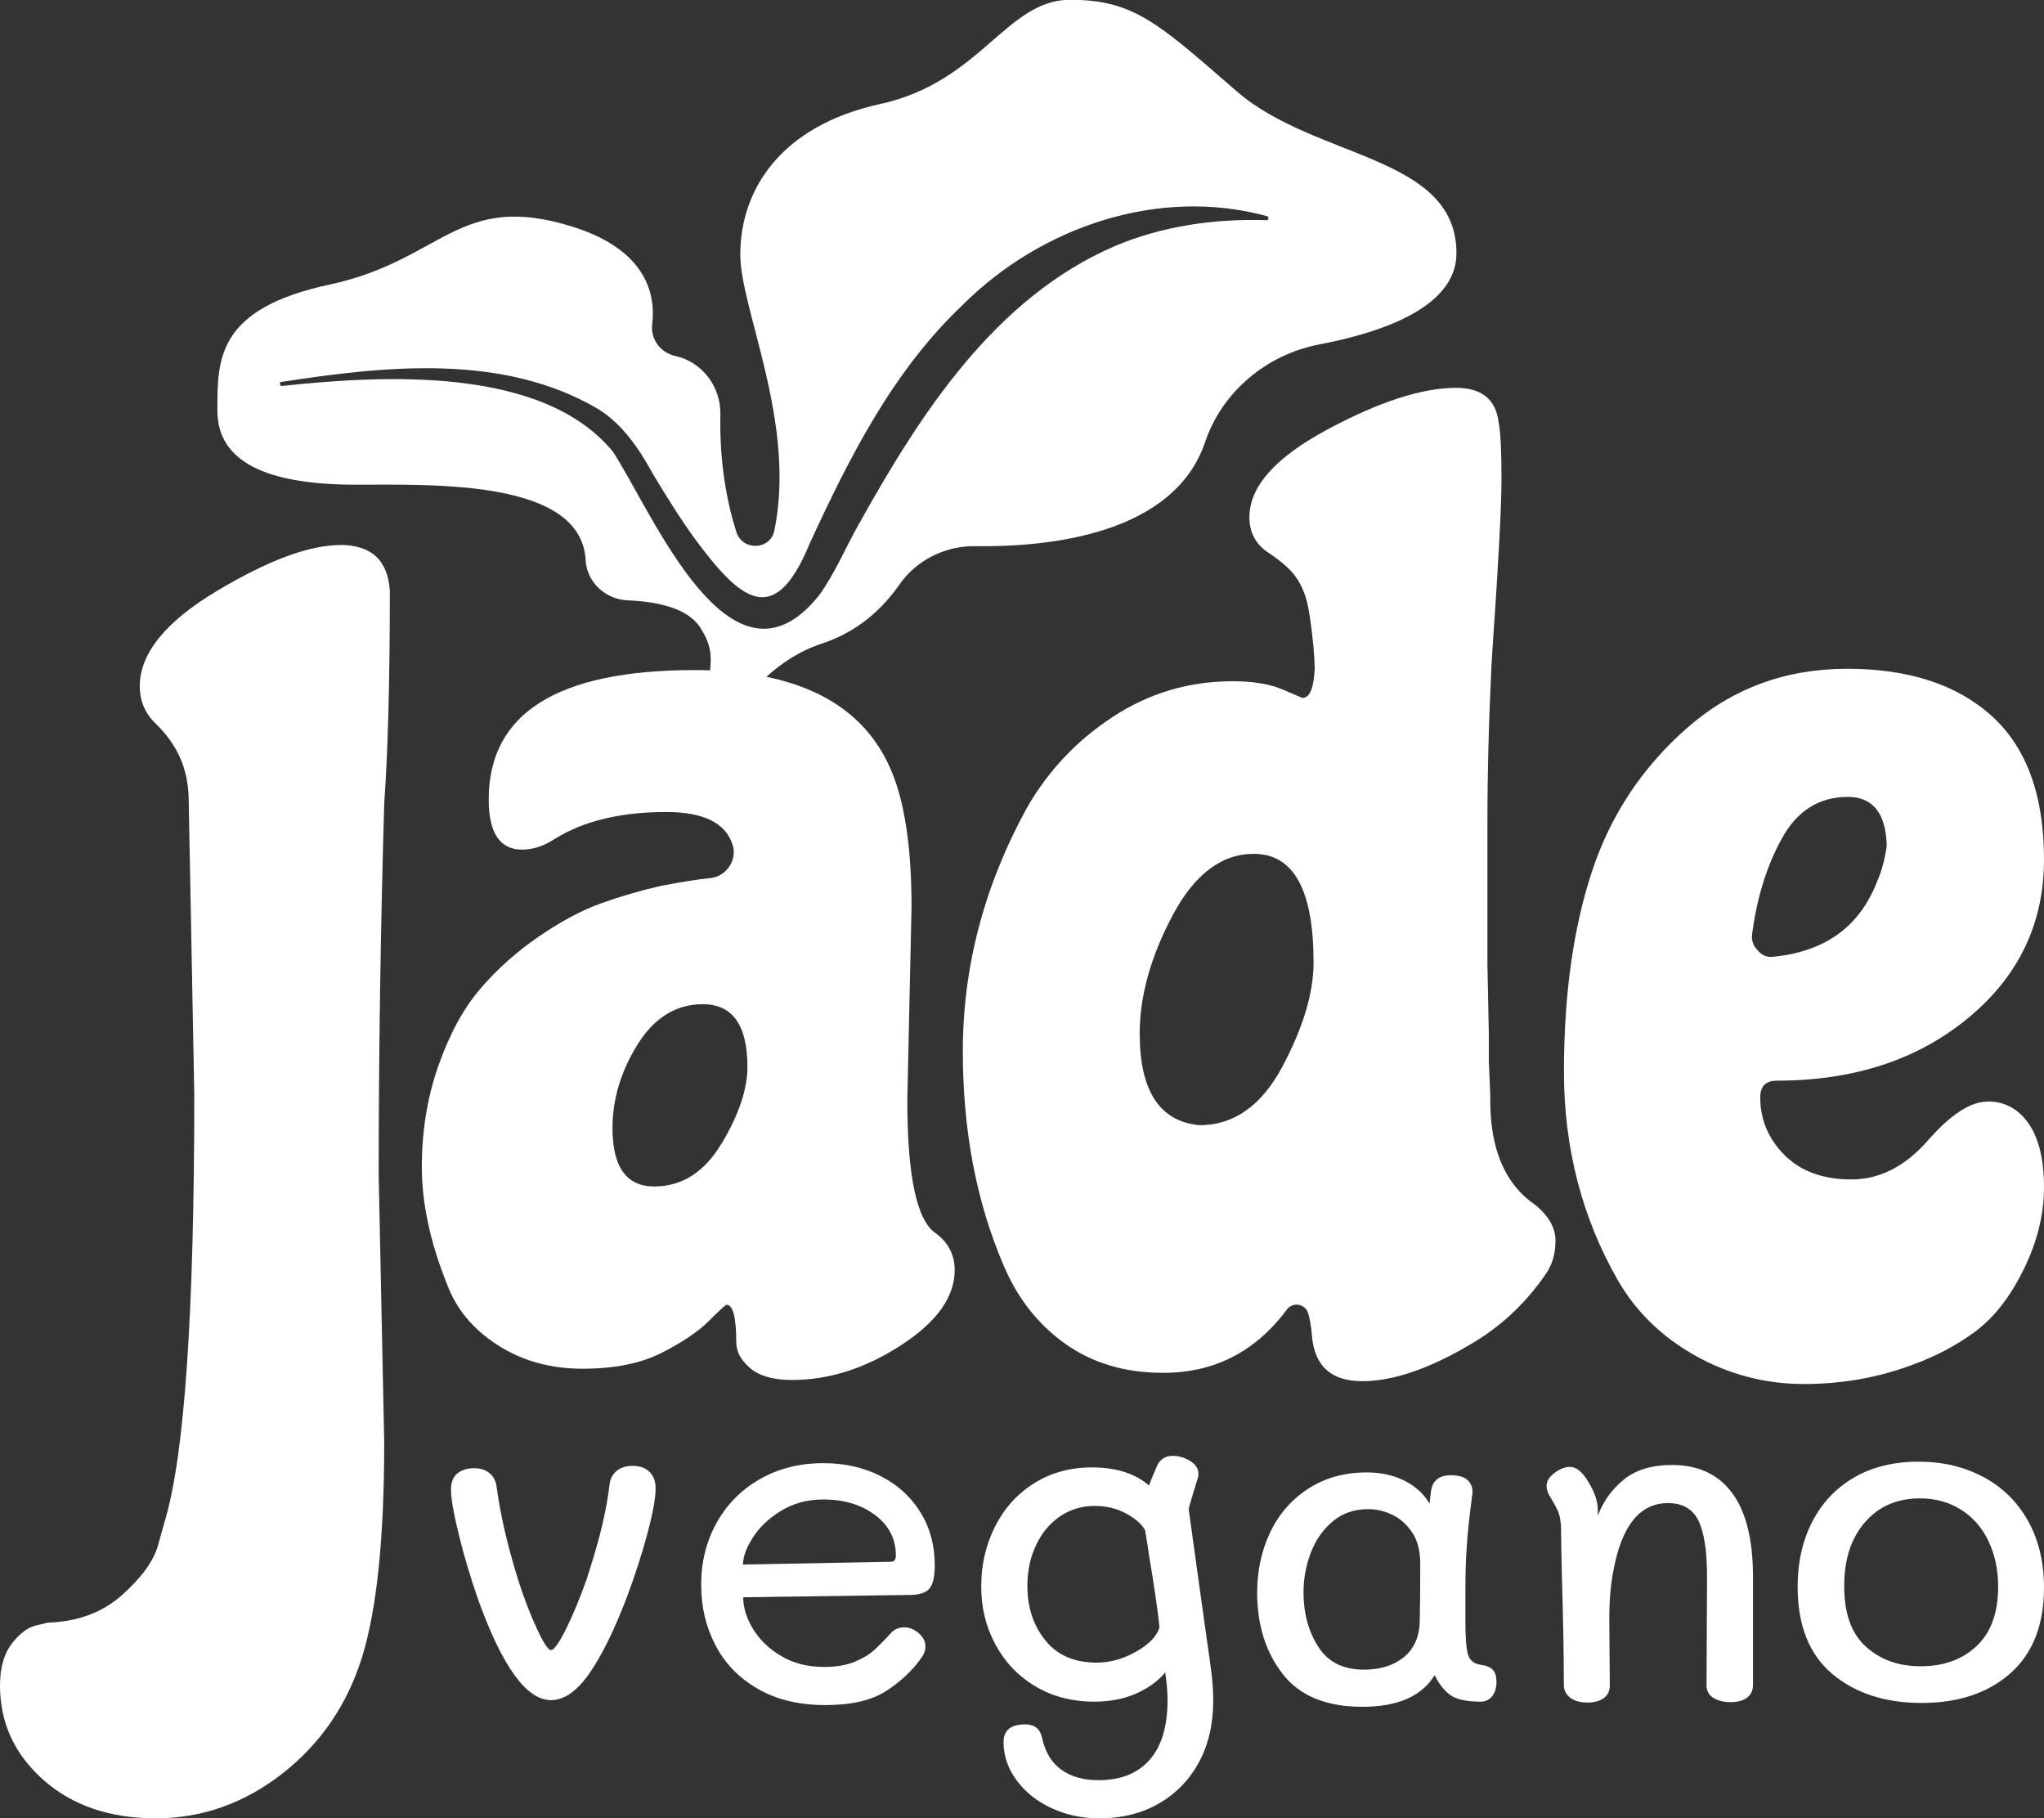
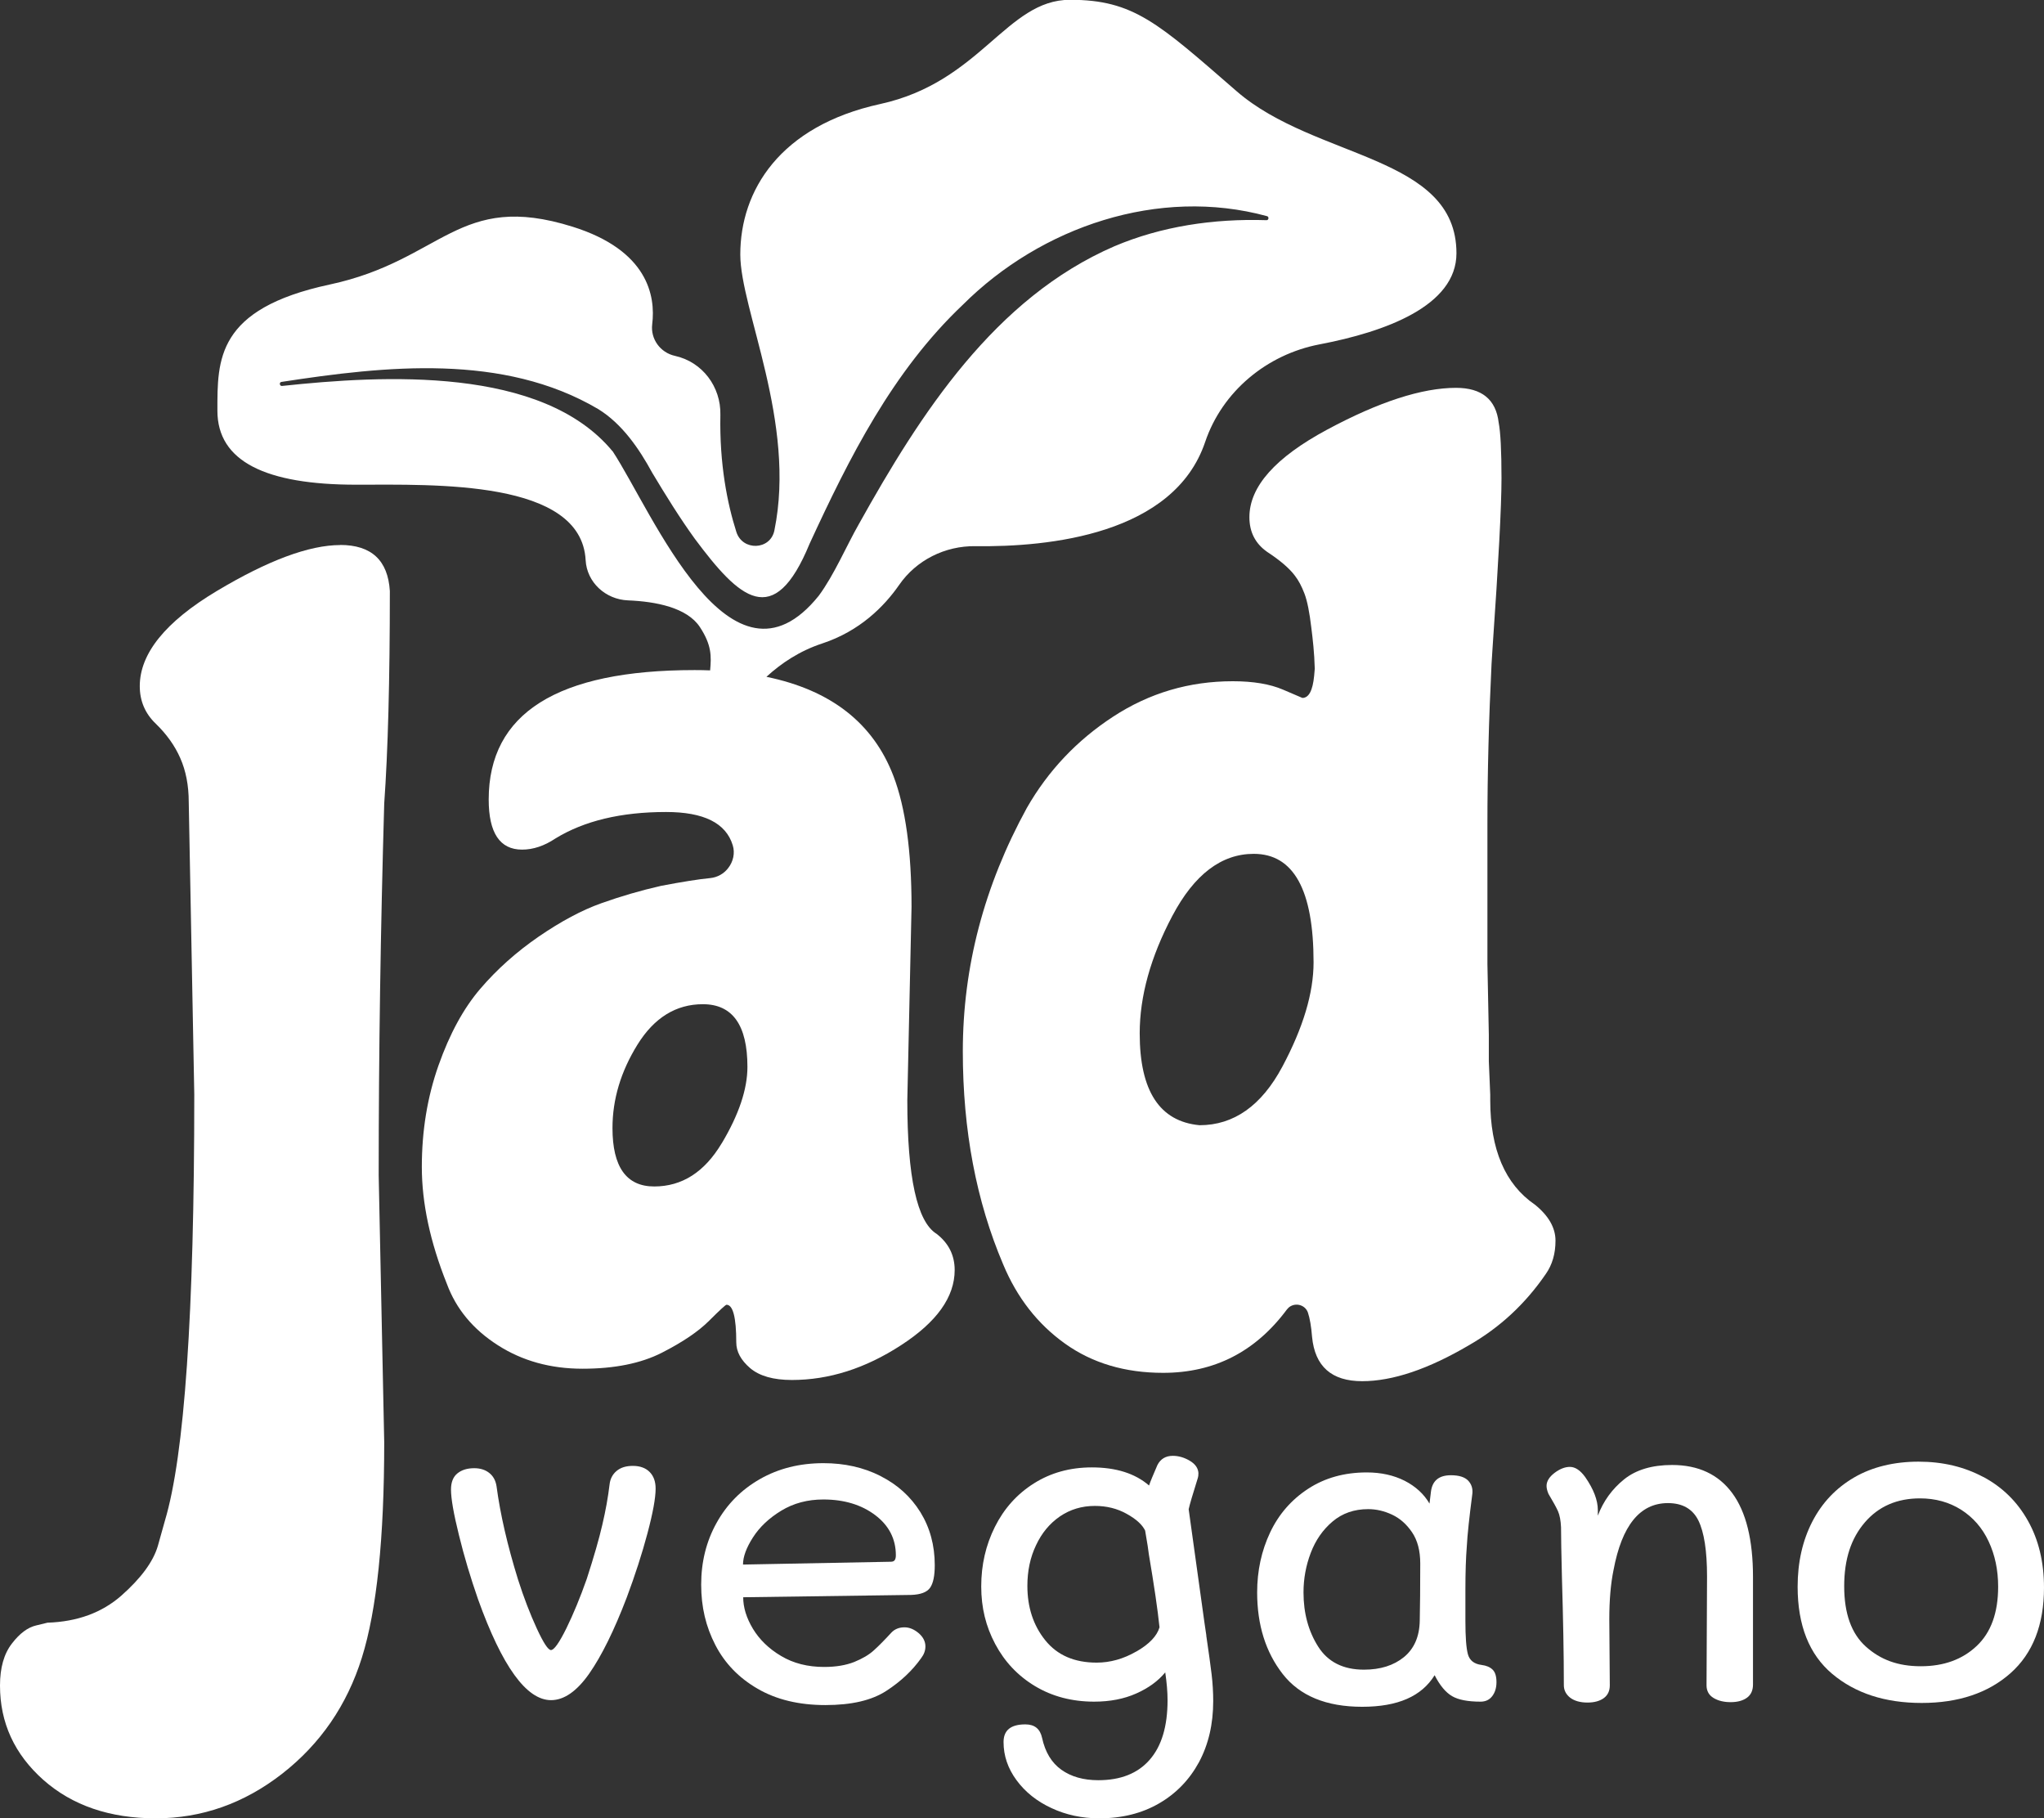
<svg xmlns="http://www.w3.org/2000/svg" id="Capa_2" data-name="Capa 2" viewBox="0 0 203.27 180.78">
  <rect x="0" y="0" width="203.27" height="180.78" fill="#333333" stroke="none" />
  <defs>
    <style> .cls-1 { fill: #fff; } </style>
  </defs>
  <g id="Capa_1-2" data-name="Capa 1">
    <g>
      <path class="cls-1" d="m93.14,122.67c-1.94-1.2-2.91-5.62-2.91-13.28l.42-19.23c0-5.53-.6-9.87-1.8-13.01-2.01-5.25-6.21-8.54-12.63-9.86,1.47-1.35,3.3-2.58,5.56-3.32,3.72-1.23,6.14-3.66,7.64-5.82,1.71-2.47,4.57-3.89,7.58-3.85,7.31.1,19.74-1.15,22.85-10.36,1.7-5.03,6.14-8.7,11.36-9.7,6.56-1.25,13.63-3.82,13.63-9.06,0-9.78-14.04-9.32-21.86-16.11-7.82-6.79-10.24-9.09-16.57-9.09s-8.86,8.17-18.87,10.36c-10.01,2.19-13.92,8.63-13.92,14.96,0,5.47,5.59,16.7,3.39,27.44-.4,1.97-3.17,2.06-3.78.15-.89-2.79-1.69-6.72-1.59-11.65.06-2.79-1.79-5.26-4.52-5.86-1.45-.32-2.44-1.67-2.26-3.14.35-2.83-.44-7.36-7.92-9.7-11.39-3.57-12.89,3.34-24.16,5.75-11.28,2.42-11.16,7.48-11.16,12.54s4.83,7.36,13.81,7.36c7.8,0,22.38-.52,22.81,7.5.12,2.22,1.99,3.91,4.21,4,2.76.11,5.87.71,7.15,2.65,1.17,1.78,1.15,2.88,1.02,4.31-.5-.02-1.01-.03-1.54-.03-13.65,0-20.48,4.29-20.48,12.87,0,3.32,1.11,4.98,3.32,4.98,1.11,0,2.21-.37,3.32-1.11,2.86-1.75,6.52-2.63,11-2.63,3.75,0,5.96,1.1,6.63,3.31.24.77.05,1.62-.45,2.26-.43.57-1.08.93-1.79,1-1.15.11-2.78.37-4.88.77-2.03.46-4.01,1.04-5.95,1.73-1.94.69-4.01,1.8-6.23,3.32-2.21,1.52-4.15,3.25-5.81,5.19-1.66,1.94-3.04,4.47-4.15,7.61-1.11,3.14-1.66,6.5-1.66,10.1s.83,7.47,2.49,11.62c.92,2.49,2.6,4.52,5.05,6.09,2.44,1.57,5.26,2.35,8.44,2.35s5.81-.53,7.89-1.59c2.08-1.06,3.64-2.12,4.7-3.18,1.06-1.06,1.64-1.59,1.73-1.59.64,0,.97,1.25.97,3.74,0,.92.46,1.77,1.38,2.56.92.78,2.3,1.18,4.15,1.18,3.69,0,7.31-1.15,10.86-3.46,3.55-2.3,5.33-4.79,5.33-7.47,0-1.47-.6-2.67-1.8-3.6ZM60.92,44.87c-7.01-8.49-22.82-7.57-32.86-6.5-.24.05-.34-.36-.07-.4,10.35-1.59,22.05-2.87,31.5,2.7,2.37,1.46,4.06,3.92,5.37,6.33,1.35,2.25,2.73,4.48,4.24,6.57,4.43,5.94,7.85,9.15,11.41.49,3.95-8.56,8.26-17.15,15.24-23.76,7.78-7.76,19.48-11.75,30.25-8.81.22.05.18.42-.06.4-5.28-.17-10.46.62-15.11,2.59-11.9,5.15-19.29,16.63-25.41,27.61-1.24,2.17-2.46,5.06-3.99,7.13-8.76,10.9-16.51-8.26-20.5-14.35Zm10.85,68.8c-1.71,2.86-3.94,4.29-6.71,4.29s-4.15-1.94-4.15-5.81c0-2.86.83-5.62,2.49-8.3,1.66-2.67,3.83-4.01,6.5-4.01,2.95,0,4.43,2.08,4.43,6.23,0,2.21-.85,4.75-2.56,7.61Z" />
      <path class="cls-1" d="m152.63,119.76c-2.95-2.02-4.43-5.49-4.43-10.37v-.55l-.14-3.32v-2.63l-.14-7.06v-13.84c0-5.16.14-10.49.41-15.98.03-.52.07-1.05.1-1.58.59-8.49.89-14.11.89-16.88s-.1-4.61-.28-5.53c-.27-2.31-1.69-3.46-4.24-3.46-3.38,0-7.65,1.38-12.81,4.15-5.16,2.77-7.74,5.67-7.74,8.71,0,1.48.59,2.63,1.78,3.46,1.27.83,2.19,1.62,2.74,2.35.36.46.68,1.06.96,1.8.28.74.5,1.87.68,3.39.14,1.13.3,2.48.34,4.07-.02.24-.04.47-.06.69-.14,1.47-.53,2.21-1.17,2.21l-1.94-.83c-1.29-.55-2.95-.83-4.98-.83-4.34,0-8.3,1.17-11.9,3.52-3.6,2.35-6.46,5.37-8.58,9.07-4.25,7.75-6.37,15.82-6.37,24.21,0,7.84,1.34,14.9,4.01,21.17,1.38,3.32,3.44,5.95,6.16,7.89,2.72,1.94,5.97,2.9,9.75,2.9,5.09,0,9.19-2.1,12.31-6.3.1-.13.22-.24.36-.32.65-.37,1.49-.07,1.73.63.19.57.33,1.37.41,2.4.28,2.95,1.94,4.42,4.98,4.42s6.59-1.2,10.65-3.59c3.05-1.75,5.58-4.1,7.61-7.06.65-.92.97-2.03.97-3.32s-.69-2.49-2.07-3.6Zm-25.11-13.7c-2.07,3.87-4.82,5.81-8.23,5.81-3.97-.37-5.95-3.41-5.95-9.13,0-3.69,1.08-7.59,3.25-11.69,2.17-4.1,4.87-6.16,8.09-6.16,3.97,0,5.95,3.59,5.95,10.79,0,3.05-1.04,6.5-3.11,10.38Z" />
-       <path class="cls-1" d="m197.67,109.52c-1.71,0-3.69,1.29-5.95,3.87-2.26,2.58-4.8,3.87-7.61,3.87s-5.03-.81-6.64-2.42c-1.61-1.61-2.42-3.53-2.42-5.74,0-1.11.55-1.66,1.66-1.66,7.65,0,14-2.08,19.02-6.23,5.03-4.15,7.54-9.41,7.54-15.77s-1.73-11.11-5.19-14.25c-3.46-3.13-8.26-4.7-14.39-4.7s-11.44,1.96-15.91,5.88c-4.47,3.92-7.63,8.69-9.48,14.32-1.85,5.63-2.77,12.24-2.77,19.85s1.8,14.55,5.4,20.82c1.84,3.14,4.43,5.63,7.75,7.47,3.32,1.84,6.89,2.77,10.72,2.77s7.45-.65,10.86-1.94c2.3-.83,4.38-1.94,6.23-3.32,1.84-1.38,3.44-3.43,4.77-6.16,1.34-2.72,2.01-5.44,2.01-8.16s-.51-4.82-1.52-6.3c-1.02-1.47-2.38-2.21-4.08-2.21Zm-23.45-16.46c.46-3.69,1.45-6.92,2.97-9.68,1.52-2.77,3.71-4.15,6.57-4.15,2.49,0,3.78,1.61,3.87,4.84-.19,1.38-.51,2.58-.97,3.6-1.75,4.52-5.26,7.01-10.51,7.47-.55,0-1.02-.23-1.38-.69-.37-.37-.55-.83-.55-1.38Z" />
      <path class="cls-1" d="m62.93,145.74c-.68,0-1.22.17-1.62.51-.4.34-.63.79-.69,1.34-.15,1.26-.39,2.6-.72,4-.32,1.4-.84,3.2-1.55,5.39-.65,1.85-1.33,3.49-2.03,4.92-.71,1.43-1.22,2.15-1.53,2.15-.28,0-.75-.72-1.41-2.15-.66-1.43-1.29-3.06-1.87-4.88-1.05-3.39-1.76-6.47-2.13-9.25-.09-.59-.34-1.03-.74-1.34-.4-.31-.89-.46-1.48-.46-.71,0-1.27.18-1.69.53-.42.35-.62.89-.62,1.59,0,.89.26,2.4.79,4.53.52,2.13,1.16,4.25,1.9,6.38,2.4,6.69,4.82,10.03,7.26,10.03,1.29,0,2.56-.88,3.79-2.63,1.23-1.76,2.48-4.28,3.74-7.58.83-2.22,1.52-4.35,2.06-6.38.54-2.03.81-3.51.81-4.44,0-.71-.2-1.26-.6-1.66-.4-.4-.96-.6-1.66-.6Z" />
      <path class="cls-1" d="m87.55,146.74c-1.68-.85-3.57-1.27-5.66-1.27-2.37,0-4.48.53-6.33,1.59-1.85,1.06-3.28,2.51-4.3,4.35-1.02,1.83-1.53,3.88-1.53,6.13s.47,4.19,1.41,6.01c.94,1.82,2.34,3.27,4.21,4.35,1.86,1.08,4.11,1.62,6.73,1.62s4.61-.47,6.06-1.41c1.45-.94,2.6-2.03,3.47-3.26.28-.37.42-.75.42-1.16,0-.49-.22-.93-.67-1.32-.45-.38-.92-.58-1.41-.58-.52,0-.96.17-1.29.51-.68.74-1.26,1.33-1.76,1.78-.49.45-1.15.83-1.96,1.16-.82.32-1.81.49-2.98.49-1.63,0-3.06-.36-4.28-1.09-1.22-.72-2.15-1.63-2.8-2.7-.65-1.08-.97-2.13-.97-3.14l16.69-.23c.95-.03,1.59-.27,1.9-.72.31-.45.46-1.19.46-2.24,0-1.97-.48-3.73-1.43-5.27-.96-1.54-2.27-2.73-3.95-3.58Zm1.43,8.37c-.08.11-.21.16-.39.16l-14.7.28c0-.77.33-1.67.99-2.7.66-1.03,1.6-1.92,2.82-2.66,1.22-.74,2.61-1.11,4.18-1.11,2.06,0,3.78.52,5.15,1.55,1.37,1.03,2.06,2.37,2.06,4,0,.22-.04.38-.12.49Z" />
      <path class="cls-1" d="m119.97,162.62l-.19-1.29-1.57-11.28c.09-.43.4-1.48.92-3.14.03-.09.05-.25.05-.46-.03-.49-.32-.9-.86-1.22-.54-.32-1.1-.49-1.69-.49-.71,0-1.22.31-1.53.92-.43.99-.71,1.66-.83,2.03-1.39-1.2-3.28-1.8-5.69-1.8-2.16,0-4.08.53-5.76,1.59-1.68,1.06-2.97,2.5-3.88,4.32-.91,1.82-1.36,3.79-1.36,5.92s.46,3.98,1.39,5.73,2.24,3.15,3.95,4.18c1.71,1.03,3.68,1.55,5.89,1.55,1.57,0,2.97-.27,4.18-.81,1.22-.54,2.18-1.24,2.89-2.1.15,1.02.23,1.94.23,2.77,0,2.59-.59,4.56-1.78,5.92-1.19,1.36-2.89,2.03-5.11,2.03-1.48,0-2.7-.35-3.67-1.04-.97-.69-1.61-1.75-1.92-3.17-.19-.89-.74-1.34-1.66-1.34-1.45,0-2.17.58-2.17,1.76,0,1.36.43,2.62,1.29,3.79.86,1.17,2.02,2.1,3.47,2.77,1.45.68,3.04,1.02,4.76,1.02,2.25,0,4.23-.49,5.94-1.48,1.71-.99,3.03-2.36,3.98-4.11.94-1.76,1.41-3.78,1.41-6.06,0-.86-.05-1.76-.16-2.68-.11-.92-.29-2.2-.53-3.84Zm-6.96,1.57c-1.28.74-2.6,1.11-3.95,1.11-2.22,0-3.92-.74-5.11-2.22-1.19-1.48-1.78-3.28-1.78-5.41,0-1.48.28-2.83.86-4.04.57-1.22,1.36-2.17,2.38-2.87,1.02-.69,2.17-1.04,3.47-1.04,1.17,0,2.23.26,3.17.79.94.52,1.55,1.08,1.83,1.66.22,1.26.34,2.05.37,2.36.52,3.08.88,5.5,1.06,7.26-.25.86-1.01,1.66-2.29,2.4Z" />
      <path class="cls-1" d="m147.34,165.53c-.74-.09-1.19-.45-1.36-1.06-.17-.62-.25-1.73-.25-3.33v-3.05c0-1.79.05-3.24.14-4.35.06-1.17.25-2.91.55-5.22.06-.52-.08-.96-.42-1.32-.34-.35-.91-.53-1.71-.53-1.2,0-1.86.55-1.99,1.66l-.14,1.16c-.55-.95-1.38-1.71-2.47-2.27-1.09-.55-2.35-.83-3.77-.83-2.22,0-4.16.54-5.82,1.62-1.66,1.08-2.93,2.53-3.79,4.35-.86,1.82-1.29,3.81-1.29,5.96,0,3.24.85,5.94,2.54,8.11,1.69,2.17,4.33,3.26,7.9,3.26s5.92-1.05,7.21-3.14c.52,1.02,1.1,1.71,1.73,2.08.63.37,1.58.55,2.84.55.49,0,.88-.18,1.16-.55.28-.37.42-.83.42-1.39,0-.59-.13-1-.39-1.25-.26-.25-.62-.4-1.09-.46Zm-6.15-4.39c-.03,1.57-.55,2.77-1.57,3.61-1.02.83-2.34,1.25-3.98,1.25-2.06,0-3.58-.76-4.55-2.29-.97-1.53-1.46-3.32-1.46-5.39,0-1.36.24-2.67.72-3.93.48-1.26,1.2-2.3,2.17-3.12.97-.82,2.15-1.23,3.54-1.23.8,0,1.59.18,2.38.55.79.37,1.45.96,1.99,1.76.54.8.81,1.83.81,3.1,0,2.4-.02,4.3-.05,5.69Z" />
      <path class="cls-1" d="m166.29,145.65c-2,0-3.6.48-4.78,1.43-1.19.96-2.06,2.16-2.61,3.61v-.55c0-.99-.42-2.08-1.25-3.28-.49-.68-1-1.02-1.53-1.02-.49,0-1,.2-1.53.6-.52.4-.79.83-.79,1.29,0,.22.06.48.19.79.46.77.78,1.35.95,1.73.17.39.27.92.3,1.59,0,.92.03,2.59.09,4.99.12,4.07.19,7.64.19,10.72,0,.49.21.9.62,1.23.42.32.99.49,1.73.49.68,0,1.22-.15,1.62-.44.4-.29.6-.72.6-1.27l-.05-6.56c0-1.91.14-3.54.42-4.9.83-4.44,2.63-6.66,5.41-6.66,1.45,0,2.46.58,3.03,1.73.57,1.16.86,3.01.86,5.57l-.05,10.82c0,.55.23.97.69,1.25.46.28,1.03.42,1.71.42s1.22-.15,1.62-.44c.4-.29.6-.73.6-1.32v-10.68c0-3.7-.69-6.48-2.06-8.34-1.37-1.86-3.37-2.8-5.99-2.8Z" />
      <path class="cls-1" d="m197.24,146.85c-1.9-1.02-4.04-1.53-6.45-1.53s-4.6.52-6.4,1.57c-1.8,1.05-3.19,2.51-4.16,4.39-.97,1.88-1.46,4.04-1.46,6.47,0,3.85,1.15,6.74,3.44,8.67,2.3,1.93,5.26,2.89,8.9,2.89s6.61-.99,8.83-2.96c2.22-1.97,3.33-4.81,3.33-8.51,0-2.53-.53-4.74-1.59-6.63-1.06-1.9-2.54-3.35-4.44-4.37Zm-.67,16.8c-1.42,1.34-3.27,2.01-5.55,2.01s-4.01-.65-5.45-1.94c-1.45-1.29-2.17-3.3-2.17-6.01s.69-4.77,2.06-6.36c1.37-1.59,3.2-2.38,5.48-2.38,1.54,0,2.9.38,4.09,1.13,1.19.76,2.1,1.8,2.73,3.14.63,1.34.95,2.84.95,4.51,0,2.59-.71,4.55-2.13,5.89Z" />
      <path class="cls-1" d="m33.84,54.19c-3.1,0-7.2,1.53-12.3,4.58-5.09,3.05-7.64,6.21-7.64,9.45,0,1.48.54,2.73,1.6,3.74,1.06,1.03,1.88,2.16,2.43,3.42.55,1.24.84,2.7.84,4.38l.55,29.04c0,21.77-.97,35.89-2.92,42.39l-.7,2.5c-.46,1.57-1.67,3.21-3.61,4.93-1.95,1.72-4.4,2.61-7.37,2.71l-1.11.27c-.84.19-1.65.79-2.43,1.81-.79,1.02-1.18,2.41-1.18,4.17,0,3.7,1.44,6.83,4.31,9.38,2.87,2.54,6.6,3.82,11.18,3.82s8.78-1.48,12.58-4.44c3.8-2.97,6.44-6.81,7.92-11.54,1.48-4.73,2.22-11.86,2.22-21.4l-.55-26.55c0-12.22.19-24.54.55-36.96.37-5.19.56-12.22.56-21.13-.19-3.05-1.83-4.58-4.94-4.58Z" />
    </g>
  </g>
</svg>